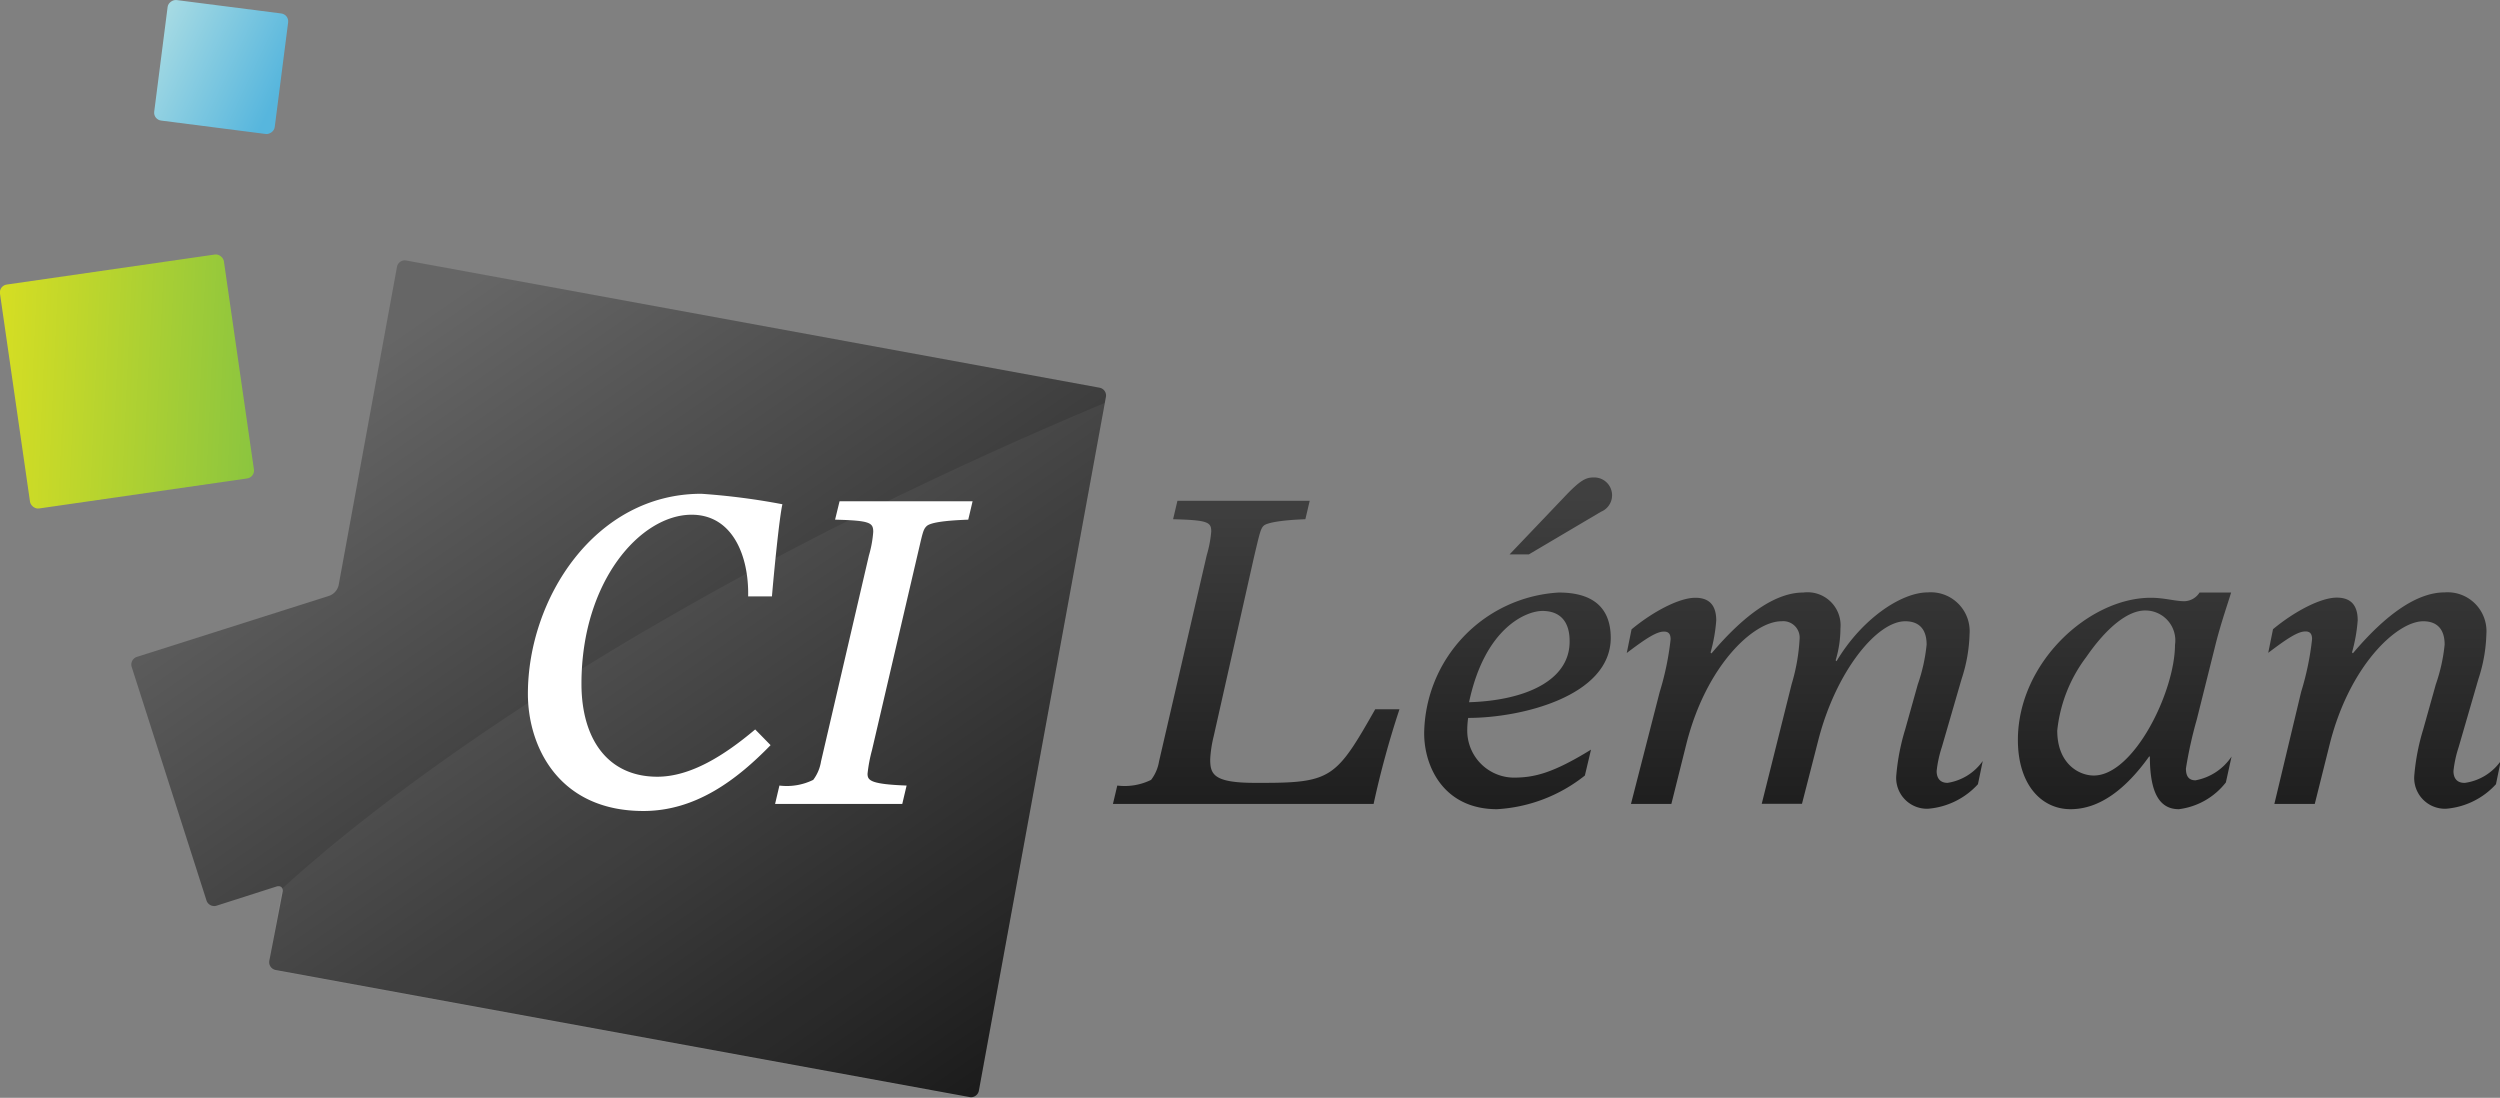
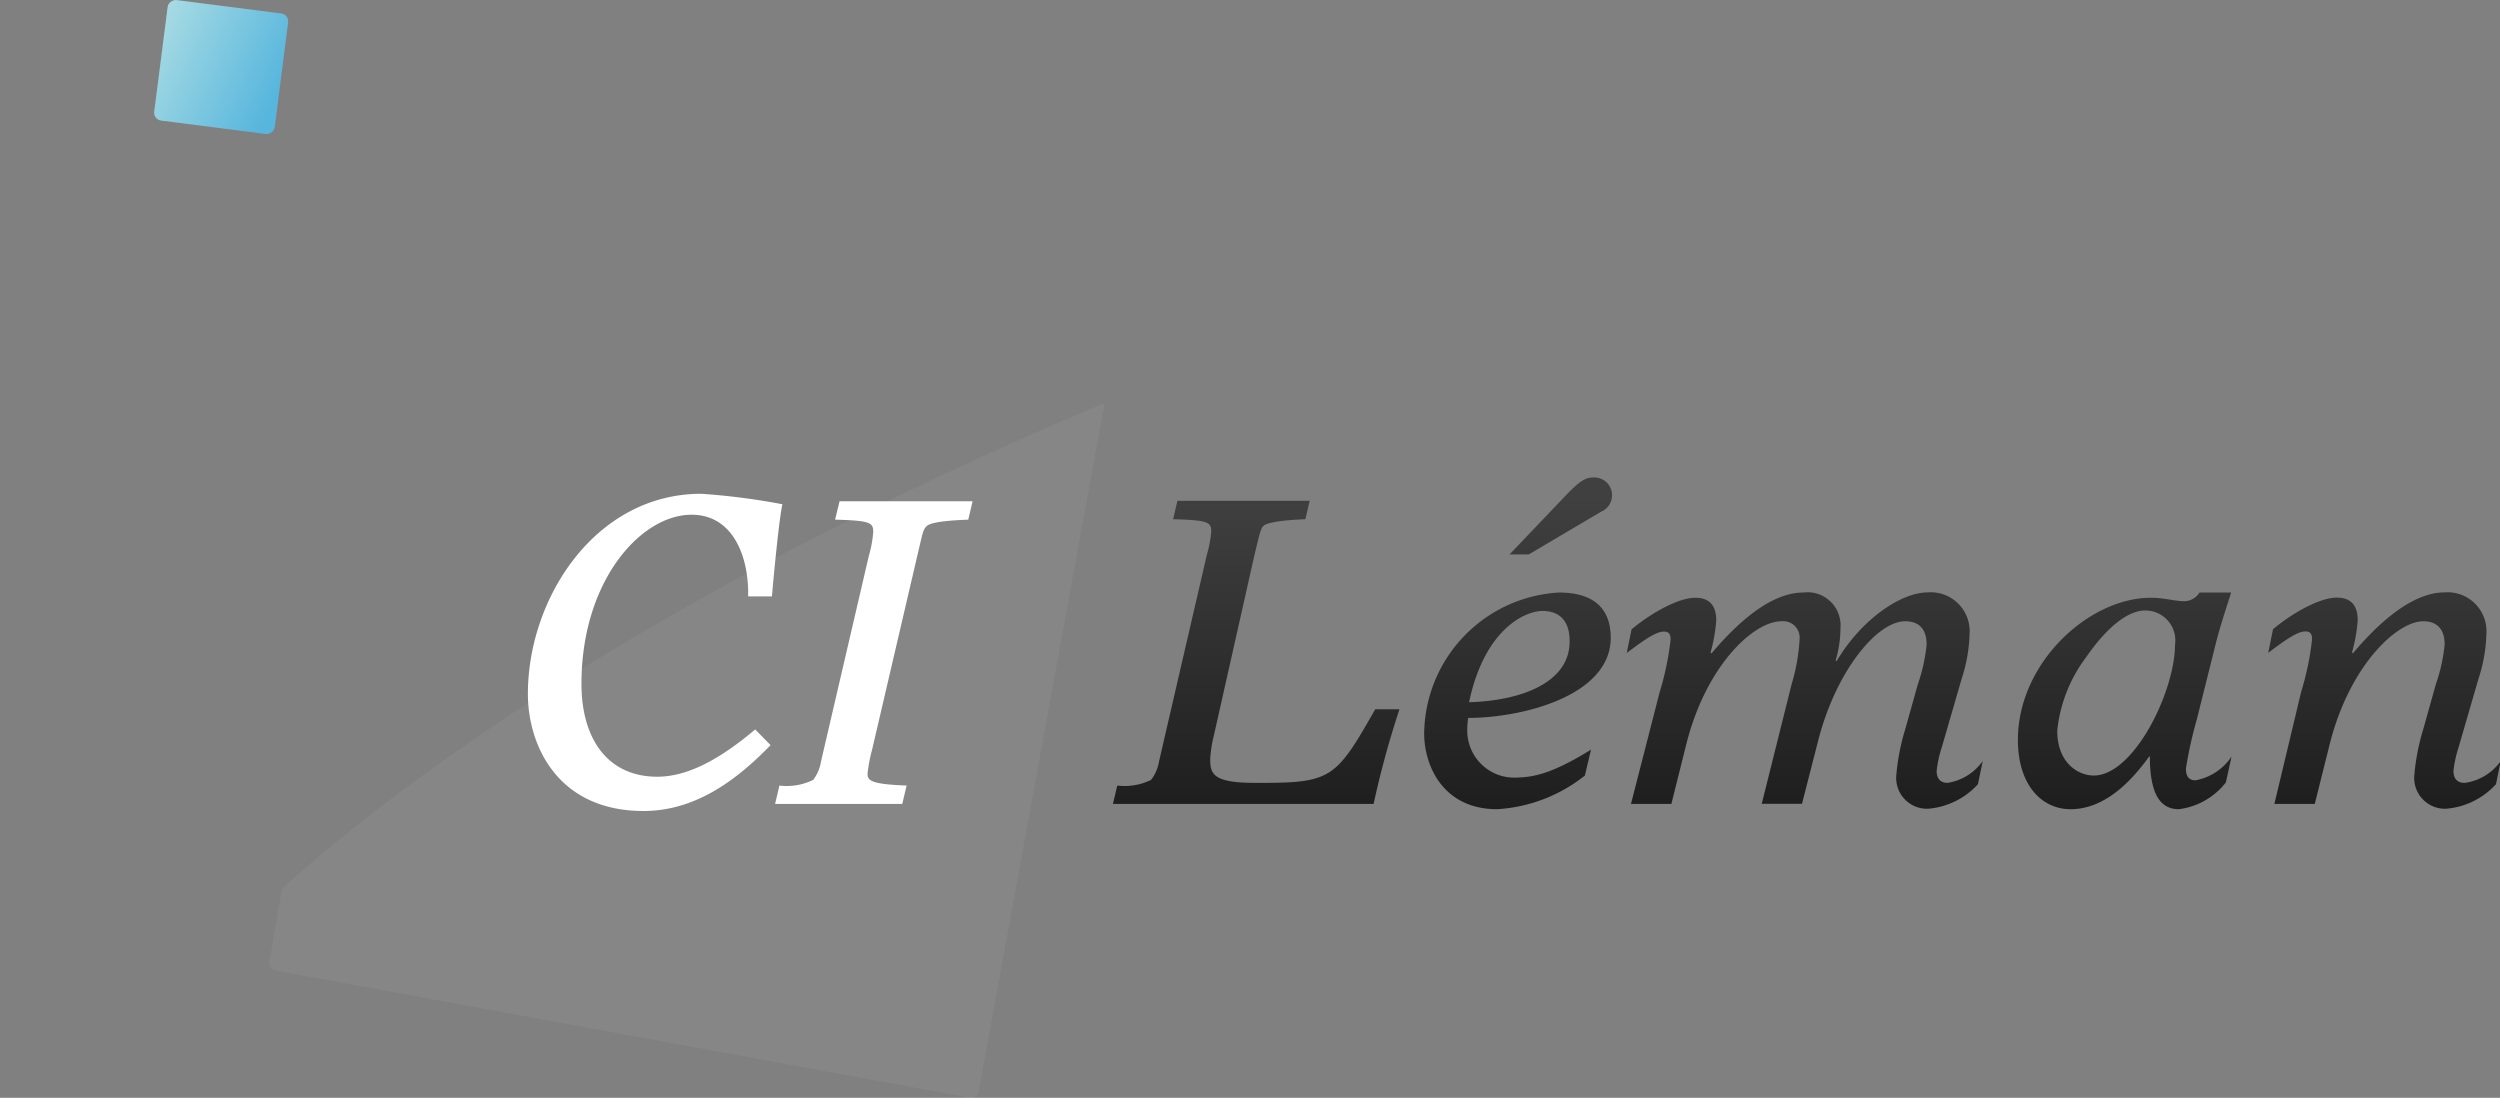
<svg xmlns="http://www.w3.org/2000/svg" viewBox="0 0 167.08 73.37">
  <rect x="0" y="0" width="167.08" height="73.37" fill="#808080" stroke="none" />
  <defs>
    <linearGradient id="linear-gradient" x1="28.48" y1="20.92" x2="71.76" y2="83.73" gradientUnits="userSpaceOnUse">
      <stop offset="0" stop-color="#666" />
      <stop offset="1" />
    </linearGradient>
    <linearGradient id="linear-gradient-2" x1="22.43" y1="53.79" x2="39.95" y2="53.79" gradientTransform="translate(-12.03 -33.2) rotate(10.84)" gradientUnits="userSpaceOnUse">
      <stop offset="0" stop-color="#d6de23" />
      <stop offset="1" stop-color="#8bc53f" />
    </linearGradient>
    <linearGradient id="linear-gradient-3" x1="286.68" y1="232.26" x2="296.62" y2="232.26" gradientTransform="matrix(-0.31, 0.95, -0.95, -0.31, 325.5, -201.57)" gradientUnits="userSpaceOnUse">
      <stop offset="0" stop-color="#aedee4" />
      <stop offset="1" stop-color="#57b6dd" />
    </linearGradient>
    <linearGradient id="linear-gradient-4" x1="120.73" y1="33.15" x2="120.73" y2="60.2" gradientUnits="userSpaceOnUse">
      <stop offset="0" stop-color="#404040" />
      <stop offset="1" stop-color="#141414" />
    </linearGradient>
  </defs>
  <g id="Calque_2" data-name="Calque 2">
    <g id="Layer_1" data-name="Layer 1">
-       <path d="M27.15,17.41a.53.53,0,0,0-.62.43l-3.9,21.28a1,1,0,0,1-.6.69L9.15,43.9a.54.54,0,0,0-.35.67l5,15.61a.54.54,0,0,0,.67.35l4-1.28c.28-.09.47.07.42.36L18,64.21a.53.53,0,0,0,.43.62l46.37,8.49a.53.53,0,0,0,.62-.43l8.49-46.36a.53.53,0,0,0-.43-.62Z" fill="url(#linear-gradient)" />
-       <rect x="0.93" y="17.94" width="15.12" height="15.12" rx="0.53" transform="translate(-3.56 1.47) rotate(-8.21)" fill="url(#linear-gradient-2)" />
      <rect x="10.72" y="0.42" width="8.12" height="8.12" rx="0.53" transform="translate(8.46 18.57) rotate(-82.7)" fill="url(#linear-gradient-3)" />
      <path d="M51.5,49.8c-2.26,2.32-5,4.4-8.5,4.4-5.69,0-7.72-4.34-7.72-7.83C35.28,40,39.77,33,46.87,33a45.51,45.51,0,0,1,5.42.7c-.2.85-.56,4.49-.7,6.16H50c.06-2.64-1-5.46-3.78-5.46-3.4,0-7.36,4.43-7.36,11.3,0,3.69,1.76,6.21,5.07,6.21,2.23,0,4.49-1.43,6.54-3.16Z" fill="#fff" />
      <path d="M52.09,52.5a4,4,0,0,0,2.26-.38,2.75,2.75,0,0,0,.52-1.23l3.2-13.76a7.56,7.56,0,0,0,.29-1.58c0-.62-.2-.76-2.55-.82l.3-1.23H65l-.29,1.23c-1.64.06-2.55.2-2.79.44s-.26.47-.64,2.08l-3,12.87a10,10,0,0,0-.3,1.59c0,.44.18.7,2.61.79l-.29,1.23H51.8Z" fill="#fff" />
      <path d="M84.38,52.32h-.5c-2.79,0-3-.58-3-1.58a8.12,8.12,0,0,1,.23-1.52l2.7-12c.38-1.61.44-1.88.64-2.08s1.15-.38,2.79-.44l.29-1.23H78.69l-.29,1.23c2.34.06,2.55.2,2.55.82a7.85,7.85,0,0,1-.3,1.58L77.46,50.89a2.74,2.74,0,0,1-.53,1.23,4,4,0,0,1-2.26.38l-.29,1.23H91.8a61.86,61.86,0,0,1,1.73-6.33H91.91C89.33,51.94,89,52.32,84.38,52.32Zm19.8-12.72a9.55,9.55,0,0,0-9,9.41c0,2.2,1.29,5.07,4.87,5.07a10.37,10.37,0,0,0,5.87-2.25l.41-1.73c-2.61,1.61-3.84,1.87-5.19,1.87a3.14,3.14,0,0,1-3.08-3.22,5.74,5.74,0,0,1,.06-.77c3.57,0,9.53-1.46,9.53-5.36C107.64,40.42,106.23,39.6,104.18,39.6Zm-6,7.33c1.06-5,3.84-6.1,4.9-6.1,1.23,0,1.82.76,1.82,2C104.94,45.49,101.92,46.81,98.22,46.93Zm66.52,5.39c-.53,0-.73-.35-.73-.79a7.77,7.77,0,0,1,.35-1.61l1.32-4.55a10.4,10.4,0,0,0,.53-3,2.6,2.6,0,0,0-2.79-2.78c-1.82,0-3.9,1.43-6.13,4.07l-.06-.06a10.81,10.81,0,0,0,.38-2.14c0-1.11-.55-1.52-1.4-1.52-1.09,0-2.85.94-4.26,2.11l-.32,1.58c1.32-1,2-1.43,2.49-1.43.36,0,.44.23.44.52a18.84,18.84,0,0,1-.73,3.52L152,53.73h2.7l1-4c1.32-5.25,4.49-8.21,6.25-8.21.87,0,1.43.47,1.43,1.56a11.48,11.48,0,0,1-.59,2.66l-.84,3a14.64,14.64,0,0,0-.59,3,2.06,2.06,0,0,0,2.11,2.31,5.06,5.06,0,0,0,3.34-1.64l.32-1.55A3.53,3.53,0,0,1,164.74,52.32ZM106.49,31.91c-.5,0-.88.18-1.93,1.29l-3.67,3.85h1.29L107,34.2a1.19,1.19,0,0,0-.5-2.29Zm41.62,11c.35-1.35.79-2.61,1-3.31H147a1.24,1.24,0,0,1-1,.58c-.65,0-1.35-.23-2.26-.23-4.13,0-8.88,4.34-8.88,9.5,0,3,1.58,4.63,3.52,4.63s3.69-1.34,5.25-3.52h.05c0,2.64.77,3.52,1.94,3.52a4.73,4.73,0,0,0,3.14-1.79l.38-1.73a3.7,3.7,0,0,1-2.41,1.59c-.47,0-.64-.3-.64-.79a28,28,0,0,1,.73-3.29Zm-8.18,8.92c-1,0-2.44-.8-2.44-3a9.81,9.81,0,0,1,1.94-4.92c1.38-2,2.79-3.11,3.93-3.11a2,2,0,0,1,2,2.29C145.35,46.25,142.6,51.83,139.93,51.83Zm-9.77.49c-.53,0-.73-.35-.73-.79a7.77,7.77,0,0,1,.35-1.61l1.32-4.55a10.4,10.4,0,0,0,.53-3,2.6,2.6,0,0,0-2.79-2.78c-1.79,0-4.43,1.79-6.1,4.6l-.06-.06A7.42,7.42,0,0,0,123,42a2.21,2.21,0,0,0-2.49-2.4c-1.82,0-3.9,1.43-6.13,4.07l-.06-.06a10.81,10.81,0,0,0,.38-2.14c0-1.11-.55-1.52-1.4-1.52-1.09,0-2.85.94-4.26,2.11l-.32,1.58c1.32-1,2-1.43,2.49-1.43.36,0,.44.23.44.52a18.84,18.84,0,0,1-.73,3.52L109,53.73h2.7l1-4c1.32-5.25,4.49-8.21,6.36-8.21a1.1,1.1,0,0,1,1.21,1.2,12.84,12.84,0,0,1-.53,3l-2,8h2.69l1.09-4.25c1.17-4.57,3.9-7.95,5.81-7.95.87,0,1.43.47,1.43,1.56a11.48,11.48,0,0,1-.59,2.66l-.84,3a14.64,14.64,0,0,0-.59,3,2.06,2.06,0,0,0,2.11,2.31,5.06,5.06,0,0,0,3.34-1.64l.32-1.55A3.53,3.53,0,0,1,130.16,52.32Z" fill="url(#linear-gradient-4)" />
      <path d="M18.8,59.44a.3.3,0,0,1,0,.21L18,64.25a.53.53,0,0,0,.43.62l46.36,8.49a.53.53,0,0,0,.62-.43l8.42-46C40.67,40.86,23.86,54.79,18.8,59.44Z" fill="#fff" opacity="0.05" />
    </g>
  </g>
</svg>